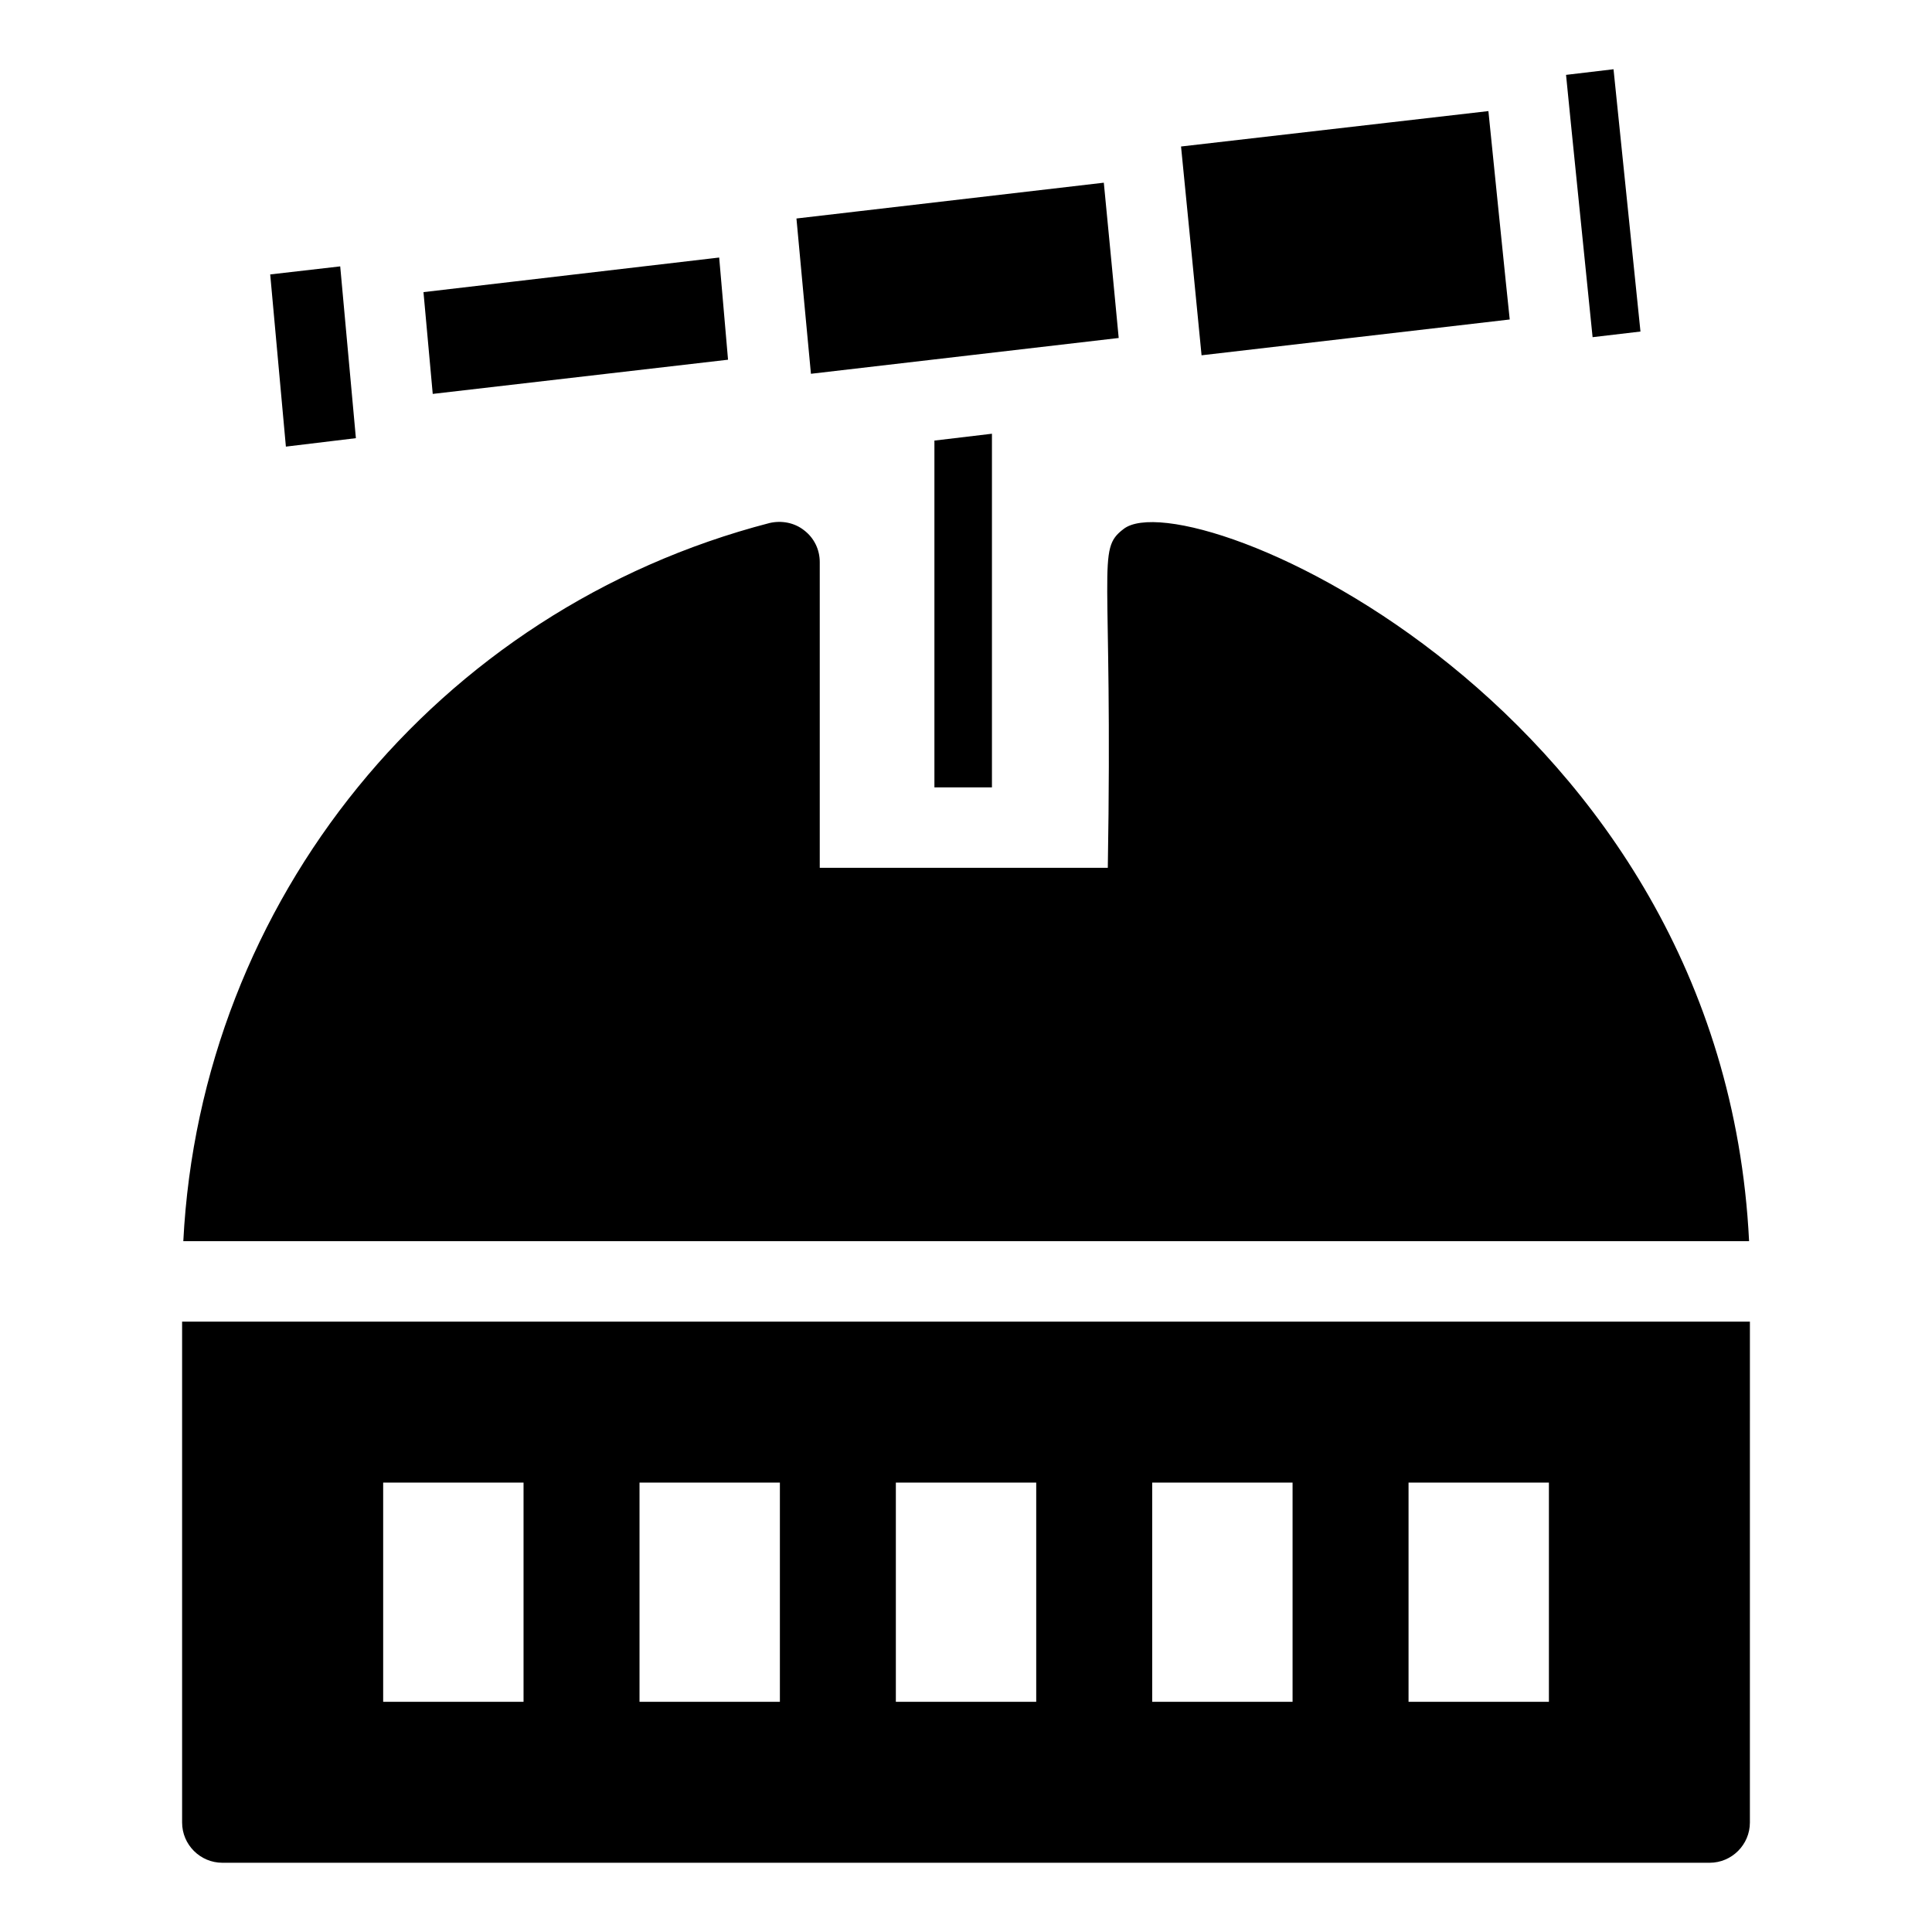
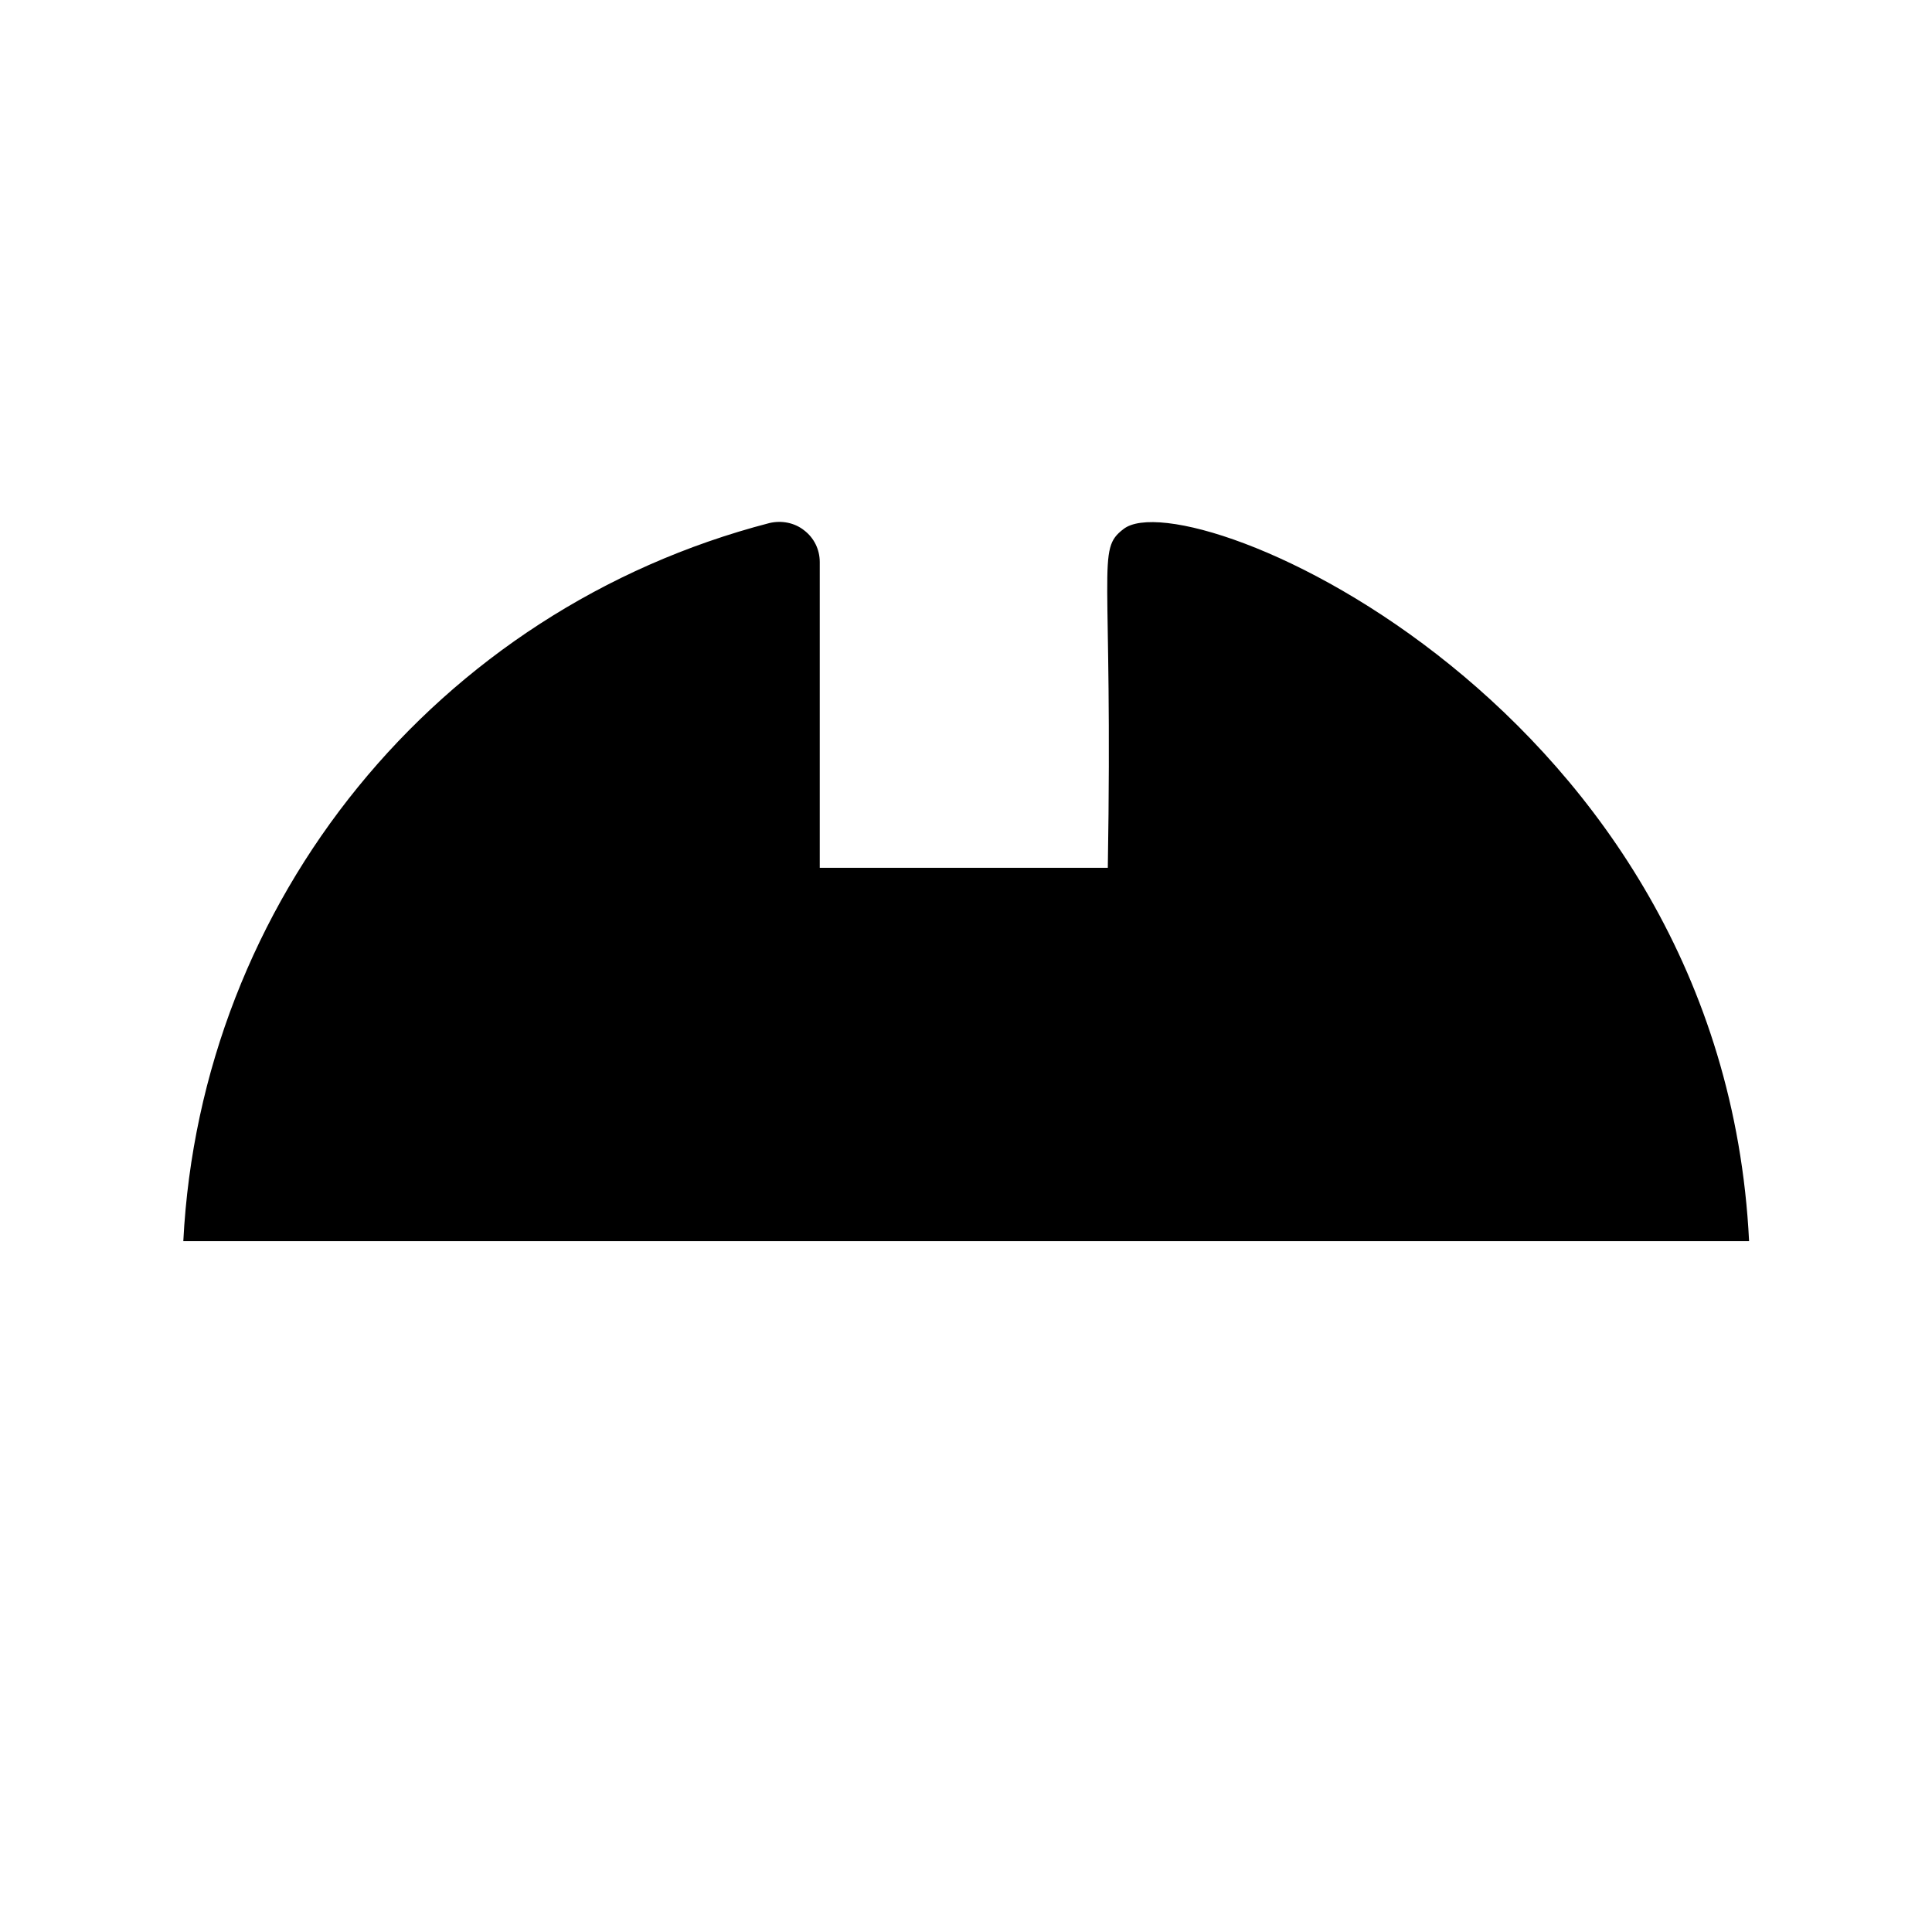
<svg xmlns="http://www.w3.org/2000/svg" fill="#000000" width="800px" height="800px" version="1.1" viewBox="144 144 512 512">
  <g>
    <path d="m607.53 472.92h-414.95c4.586-90.09 67.062-167.39 155.34-190.31 3.199-0.746 6.609-0.105 9.168 1.918 2.664 2.027 4.156 5.117 4.156 8.422v81.027h76.336c1.375-80.879-3.16-84.207 4.156-89.77 17.031-13.477 158.75 46.738 165.79 188.71z" />
-     <path d="m192.26 494.25v132.74c0 5.863 4.797 10.66 10.66 10.66h394.16c5.863 0 10.66-4.797 10.66-10.66l0.004-132.74zm90.484 100.75h-37.199v-58.102h37.199zm67.934 0h-37.199v-58.102h37.199zm67.93 0h-37.199v-58.102h37.199zm67.934 0h-37.199v-58.102h37.199zm67.934 0h-37.199v-58.102h37.199z" />
-     <path d="m571.6 162.35-12.582 1.492c0.426 4.691 6.93 68.34 7.035 69.512l12.688-1.492zm-33.16 11.09-81.453 9.383c0.426 3.945 5.332 54.27 5.438 55.332l81.668-9.488c-0.426-3.731-5.543-54.16-5.652-55.227zm-101.92 18.977-81.453 9.488c0.215 2.559 3.731 40.086 3.84 41.152l81.559-9.488c-0.215-2.559-3.84-40.086-3.945-41.152zm-101.93 19.832-78.363 9.168 2.453 26.973 78.258-9.062zm-100.43 2.344-18.551 2.133 4.156 45.633 18.551-2.238zm157.47 46.164v91.902h15.246v-93.715z" />
  </g>
</svg>